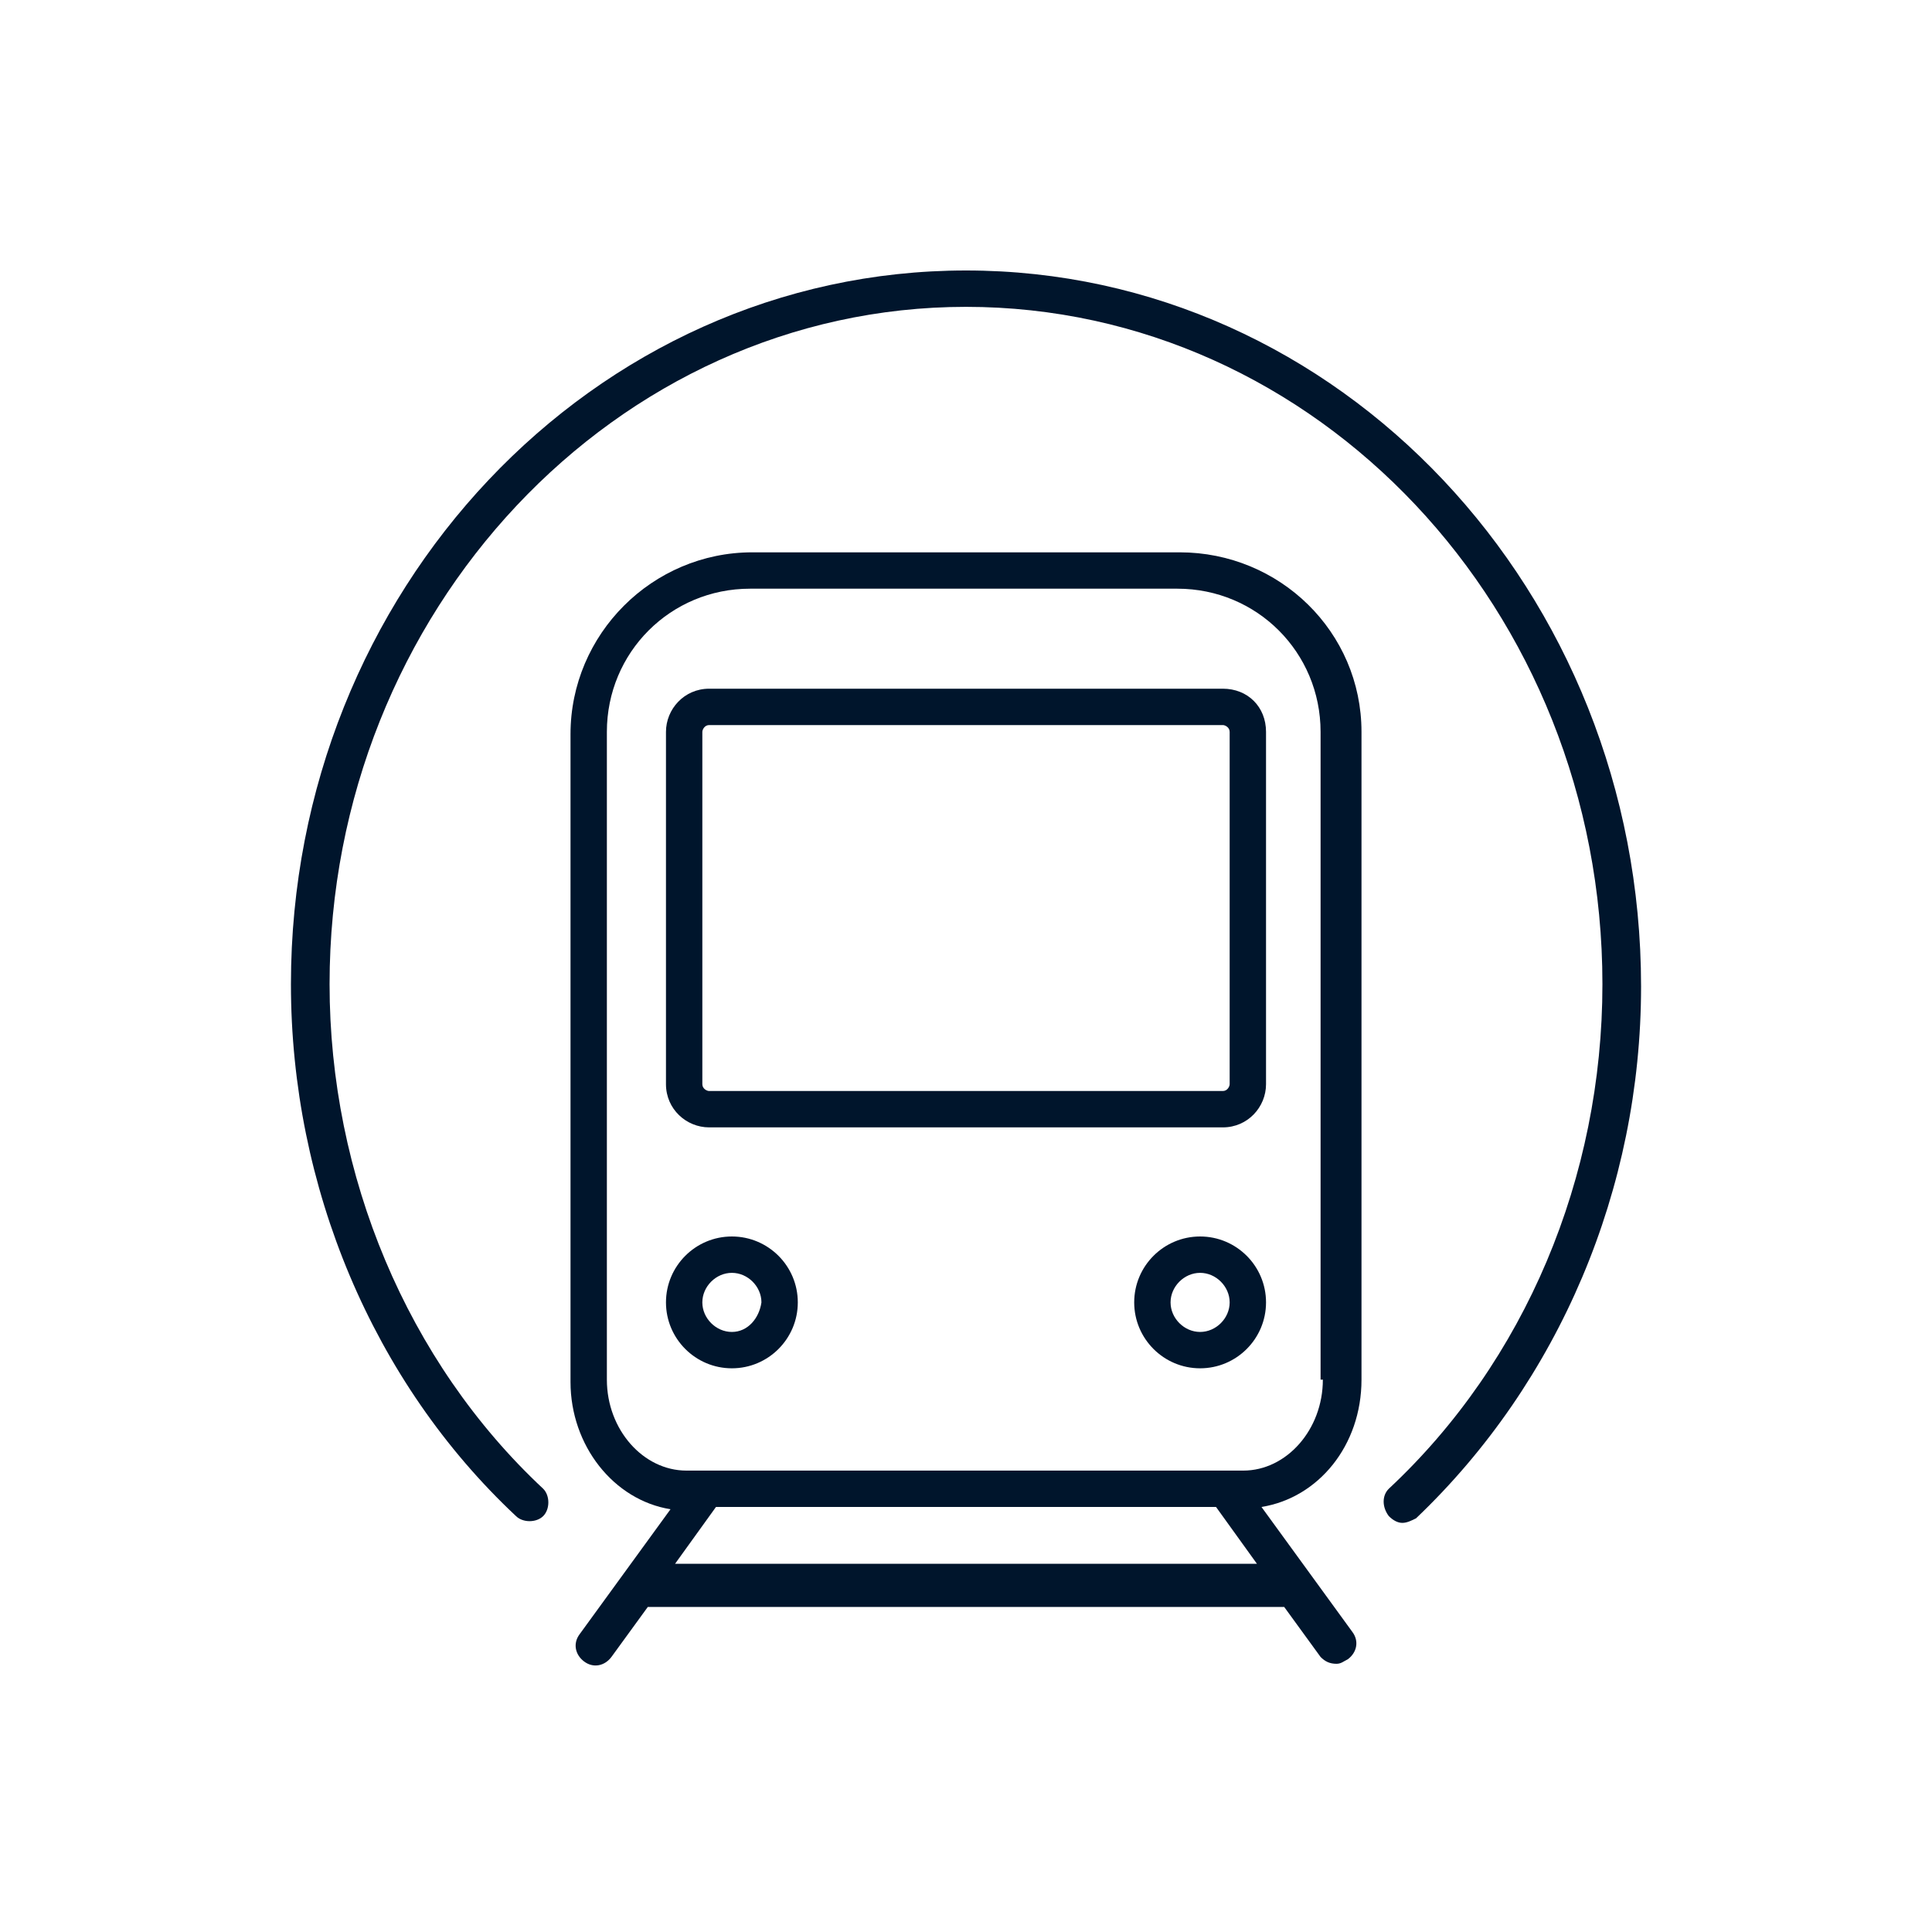
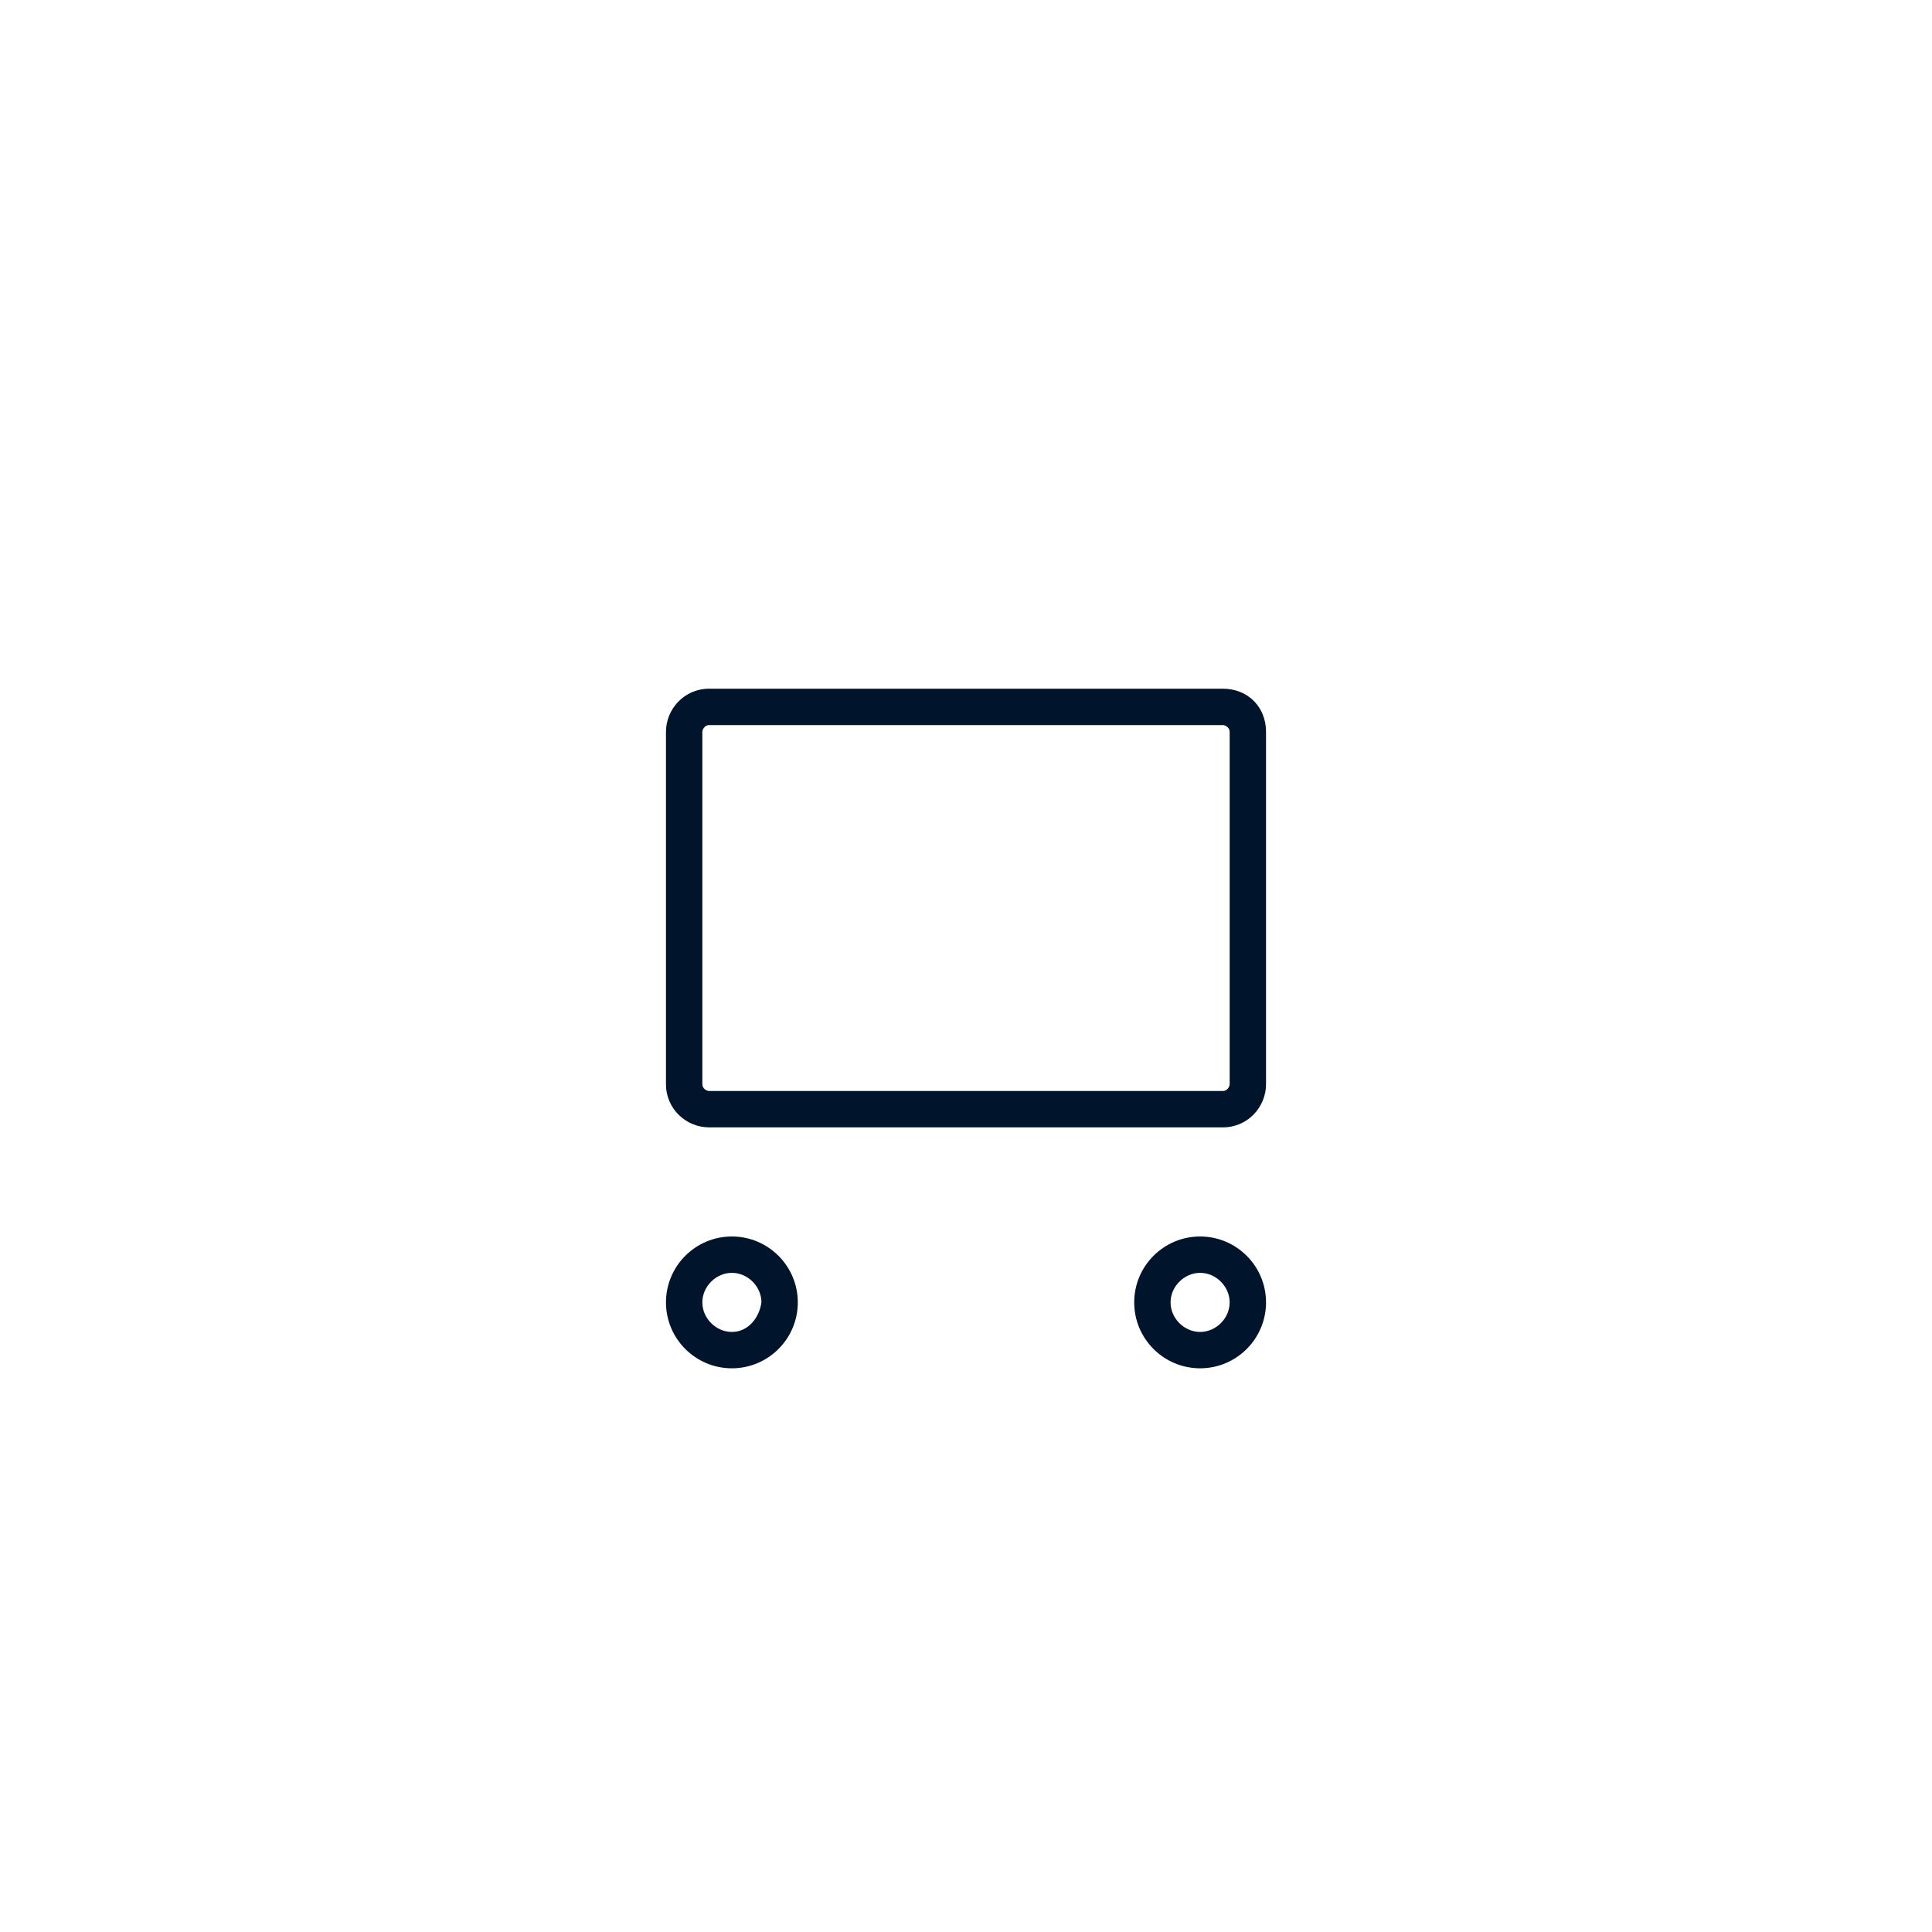
<svg xmlns="http://www.w3.org/2000/svg" version="1.1" id="Calque_1" x="0px" y="0px" viewBox="0 0 85 85" style="enable-background:new 0 0 85 85;" xml:space="preserve">
  <style type="text/css">
	.st0{fill:#00152C;}
</style>
  <g id="Métro">
    <g>
-       <path class="st0" d="M51.9,24.3H33.1c-4.4,0-8,3.6-8,8v28.5c0,2.8,1.9,5.2,4.4,5.6l-4,5.5c-0.3,0.4-0.2,0.9,0.2,1.2    c0.4,0.3,0.9,0.2,1.2-0.2l1.6-2.2h28l1.6,2.2c0.2,0.2,0.4,0.3,0.7,0.3c0.2,0,0.3-0.1,0.5-0.2c0.4-0.3,0.5-0.8,0.2-1.2l-4-5.5    c2.5-0.4,4.4-2.7,4.4-5.6V32.2C59.9,27.8,56.3,24.3,51.9,24.3z M29.7,68.8l1.8-2.5h22l1.8,2.5H29.7z M58.2,60.7c0,2.2-1.6,4-3.5,4    h-0.6h-0.3H31.1h-0.3h-0.6c-1.9,0-3.5-1.8-3.5-4V32.2c0-3.5,2.8-6.3,6.3-6.3h18.8c3.5,0,6.3,2.8,6.3,6.3v28.5H58.2z" />
      <path class="st0" d="M32.2,54.4c-1.6,0-2.9,1.3-2.9,2.9c0,1.6,1.3,2.9,2.9,2.9c1.6,0,2.9-1.3,2.9-2.9    C35.1,55.7,33.8,54.4,32.2,54.4z M32.2,58.6c-0.7,0-1.3-0.6-1.3-1.3s0.6-1.3,1.3-1.3c0.7,0,1.3,0.6,1.3,1.3    C33.4,58,32.9,58.6,32.2,58.6z" />
      <path class="st0" d="M52.8,54.4c-1.6,0-2.9,1.3-2.9,2.9c0,1.6,1.3,2.9,2.9,2.9c1.6,0,2.9-1.3,2.9-2.9S54.4,54.4,52.8,54.4z     M52.8,58.6c-0.7,0-1.3-0.6-1.3-1.3s0.6-1.3,1.3-1.3s1.3,0.6,1.3,1.3S53.5,58.6,52.8,58.6z" />
      <path class="st0" d="M53.8,30.3H31.2c-1.1,0-1.9,0.9-1.9,1.9v15.5c0,1.1,0.9,1.9,1.9,1.9h22.6c1.1,0,1.9-0.9,1.9-1.9V32.2    C55.7,31.1,54.9,30.3,53.8,30.3z M54.1,47.7c0,0.1-0.1,0.3-0.3,0.3H31.2c-0.1,0-0.3-0.1-0.3-0.3V32.2c0-0.1,0.1-0.3,0.3-0.3h22.6    c0.1,0,0.3,0.1,0.3,0.3C54.1,32.2,54.1,47.7,54.1,47.7z" />
-       <path class="st0" d="M42.5,11.9c-16.4,0-29.7,14.1-29.7,31.4c0,8.9,3.6,17.5,9.9,23.4c0.3,0.3,0.9,0.3,1.2,0    c0.3-0.3,0.3-0.9,0-1.2c-6-5.6-9.4-13.8-9.4-22.2c0-16.4,12.6-29.8,28-29.8s28,13.3,28,29.8c0,8.5-3.4,16.6-9.4,22.2    c-0.3,0.3-0.3,0.8,0,1.2c0.2,0.2,0.4,0.3,0.6,0.3c0.2,0,0.4-0.1,0.6-0.2c6.3-6,9.9-14.5,9.9-23.4C72.2,26,58.9,11.9,42.5,11.9z" />
    </g>
  </g>
</svg>